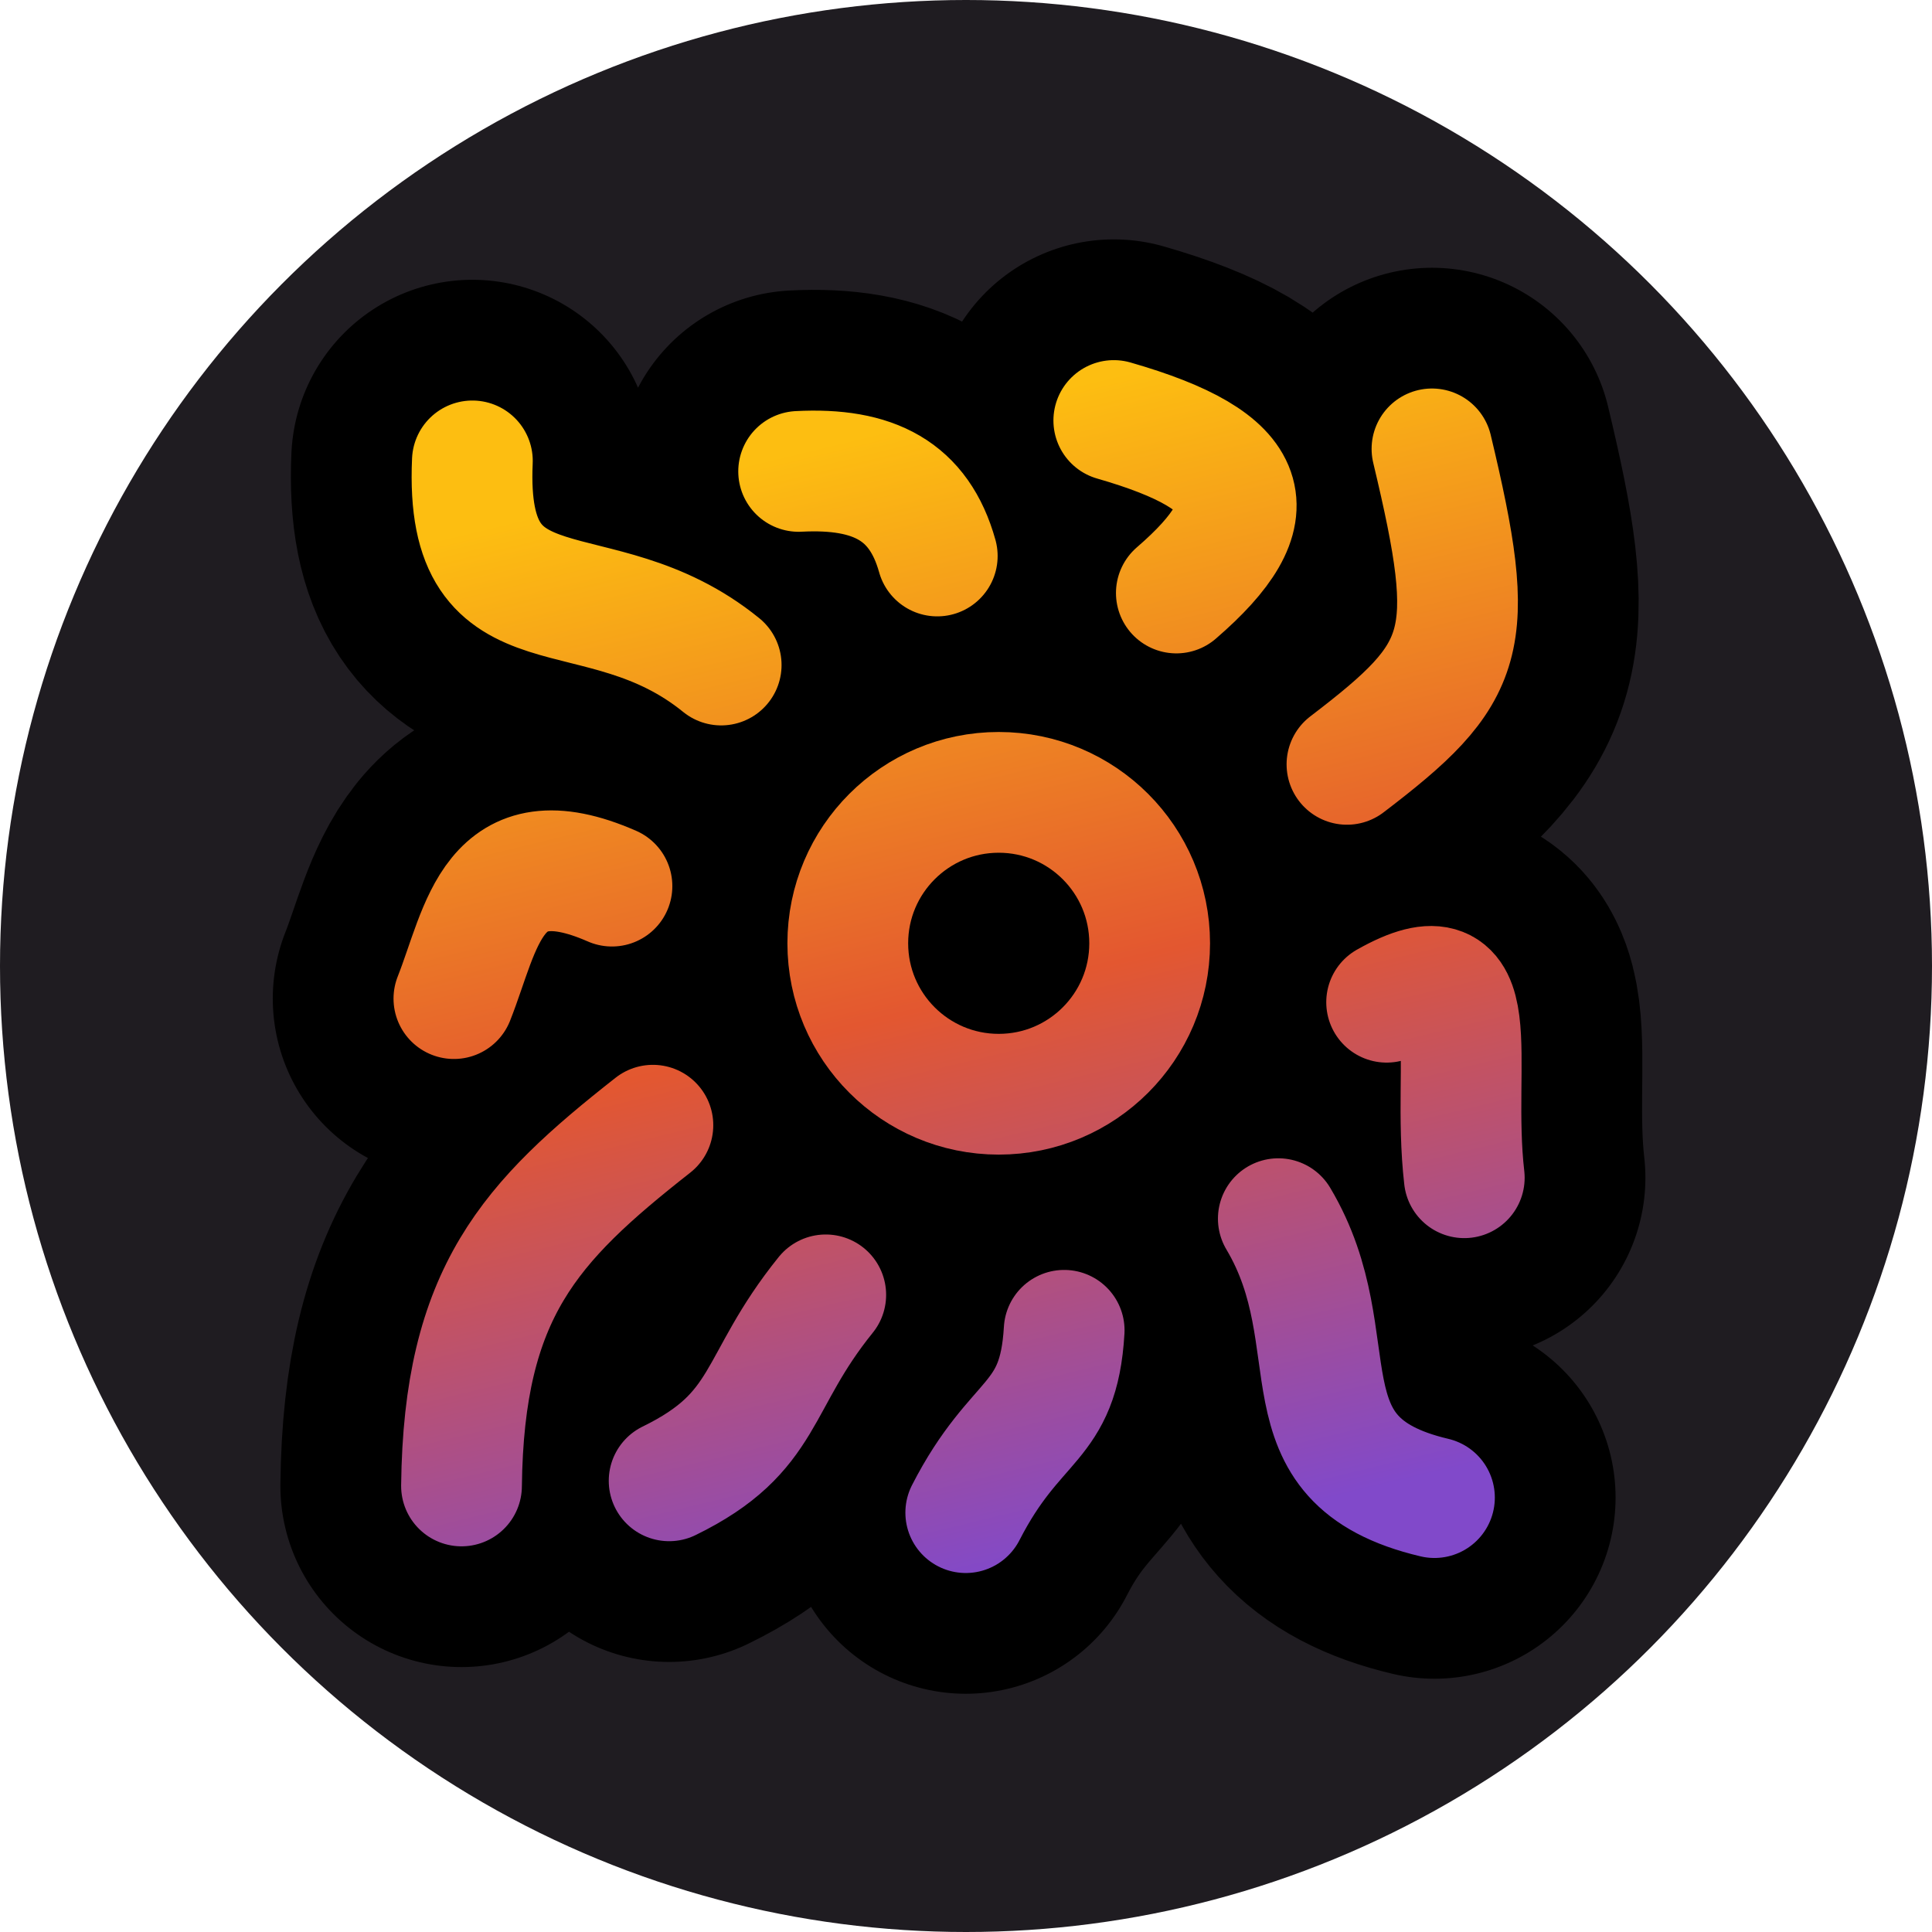
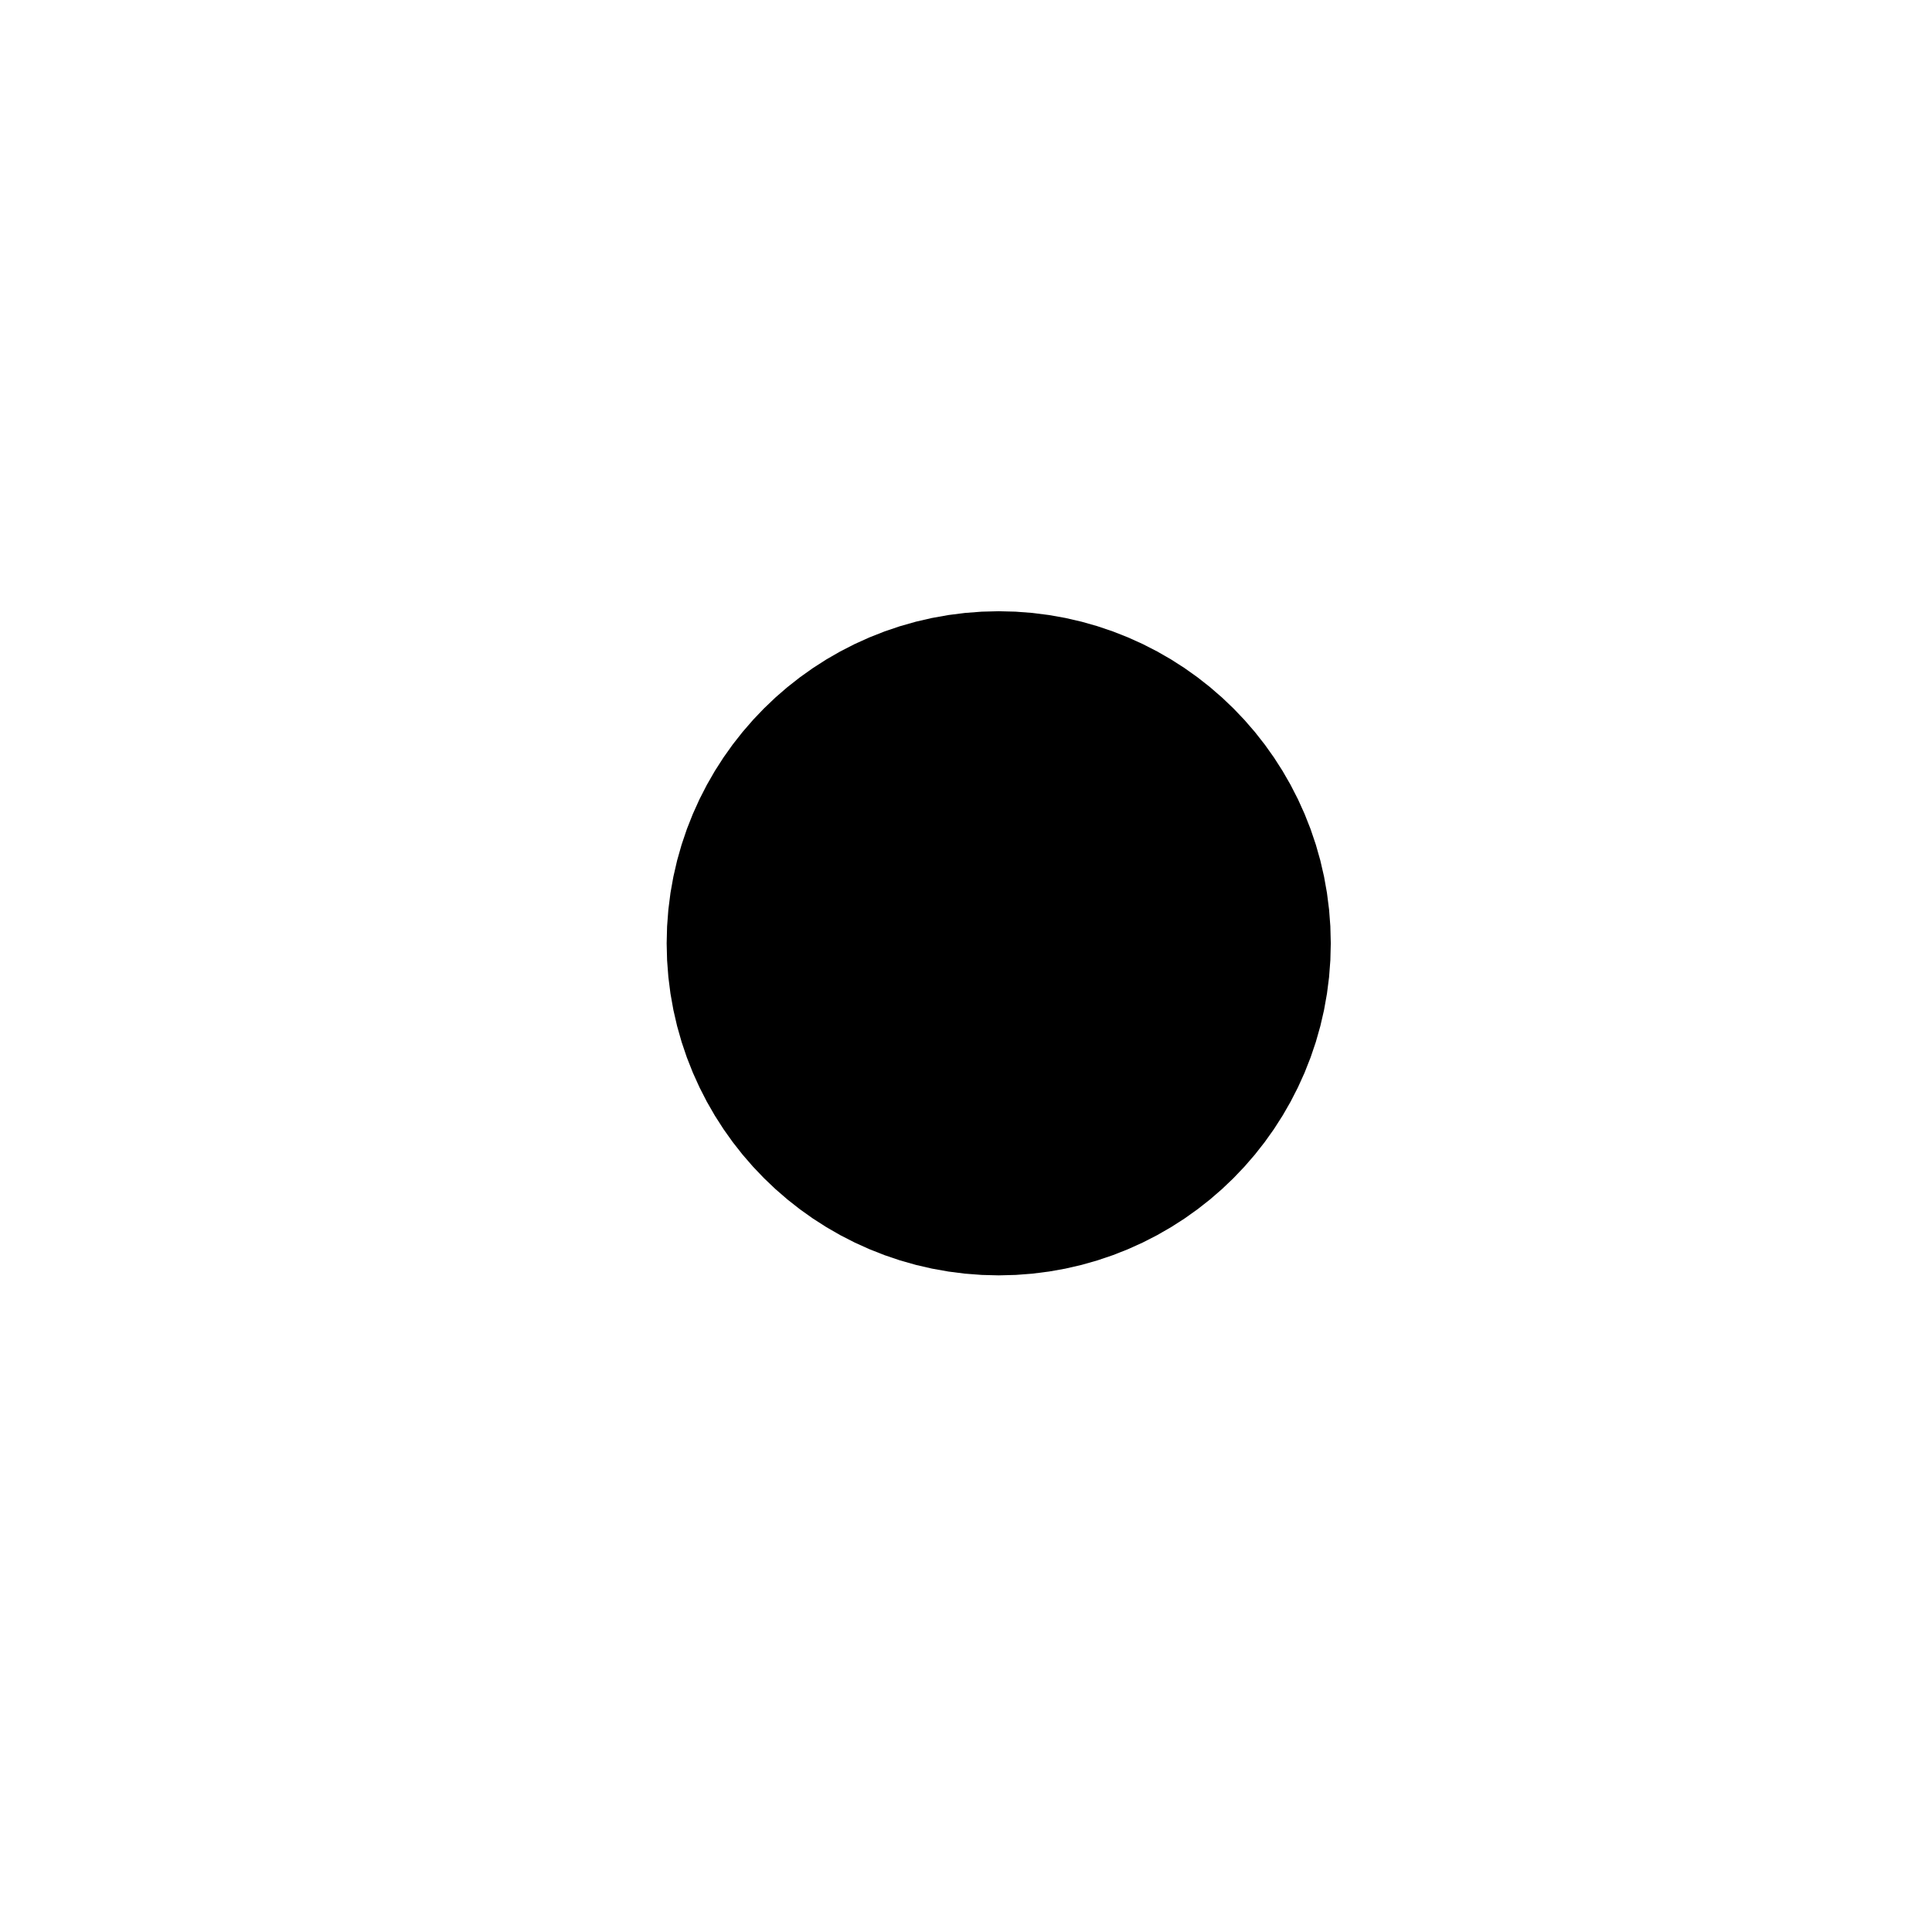
<svg xmlns="http://www.w3.org/2000/svg" width="32" height="32" version="1.1" viewBox="0 0 32 32">
  <defs>
    <linearGradient id="LG" x1="13.75" x2="18.2" y1="7.35" y2="25.75" gradientUnits="userSpaceOnUse">
      <stop offset="0" stop-color="#fdbe11" />
      <stop offset=".5" stop-color="#e35730" />
      <stop offset="1" stop-color="#8149ca" />
    </linearGradient>
  </defs>
-   <circle cx="16" cy="16" r="16" fill="#1f1c21" />
-   <path d="m22.31 12.66c2.003-1.529 2.178-2.007 1.408-5.225m-4.234 2.387c1.566-1.351 1.318-2.181-1.036-2.857m-0.822 15.069c-0.093 1.585-0.799 1.397-1.63 3.02m-5.86-10.377c-1.989-0.872-2.151 0.685-2.618 1.863m15.449 0.06c1.727-0.975 1.059 0.935 1.286 2.907m-13.439-0.87c-2.04 1.603-3.134 2.772-3.17 5.975m7.88-15.403c-0.301-1.077-1.052-1.466-2.296-1.401m0.449 13.639c-1.181 1.461-0.944 2.274-2.594 3.08m0.862-13.512c-2.055-1.671-4.258-0.335-4.121-3.381m13.349 12.551c1.228 2.062-0.055 3.998 2.586 4.62" stroke="#000" stroke-linecap="round" stroke-linejoin="round" stroke-width="6" />
  <circle cx="16.542" cy="15.624" r="2.5" stroke="#000" stroke-width="6" />
-   <path d="m22.31 12.66c2.003-1.529 2.178-2.007 1.408-5.225m-4.234 2.387c1.566-1.351 1.318-2.181-1.036-2.857m-0.822 15.069c-0.093 1.585-0.799 1.397-1.63 3.02m-5.86-10.377c-1.989-0.872-2.151 0.685-2.618 1.863m15.449 0.06c1.727-0.975 1.059 0.935 1.286 2.907m-13.439-0.87c-2.04 1.603-3.134 2.772-3.17 5.975m7.88-15.403c-0.301-1.077-1.052-1.466-2.296-1.401m0.449 13.639c-1.181 1.461-0.944 2.274-2.594 3.08m0.862-13.512c-2.055-1.671-4.258-0.335-4.121-3.381m13.349 12.551c1.228 2.062-0.055 3.998 2.586 4.62" stroke="url(#LG)" stroke-linecap="round" stroke-linejoin="round" stroke-width="2" />
-   <circle cx="16.542" cy="15.624" r="2.5" stroke="url(#LG)" stroke-width="2" />
</svg>